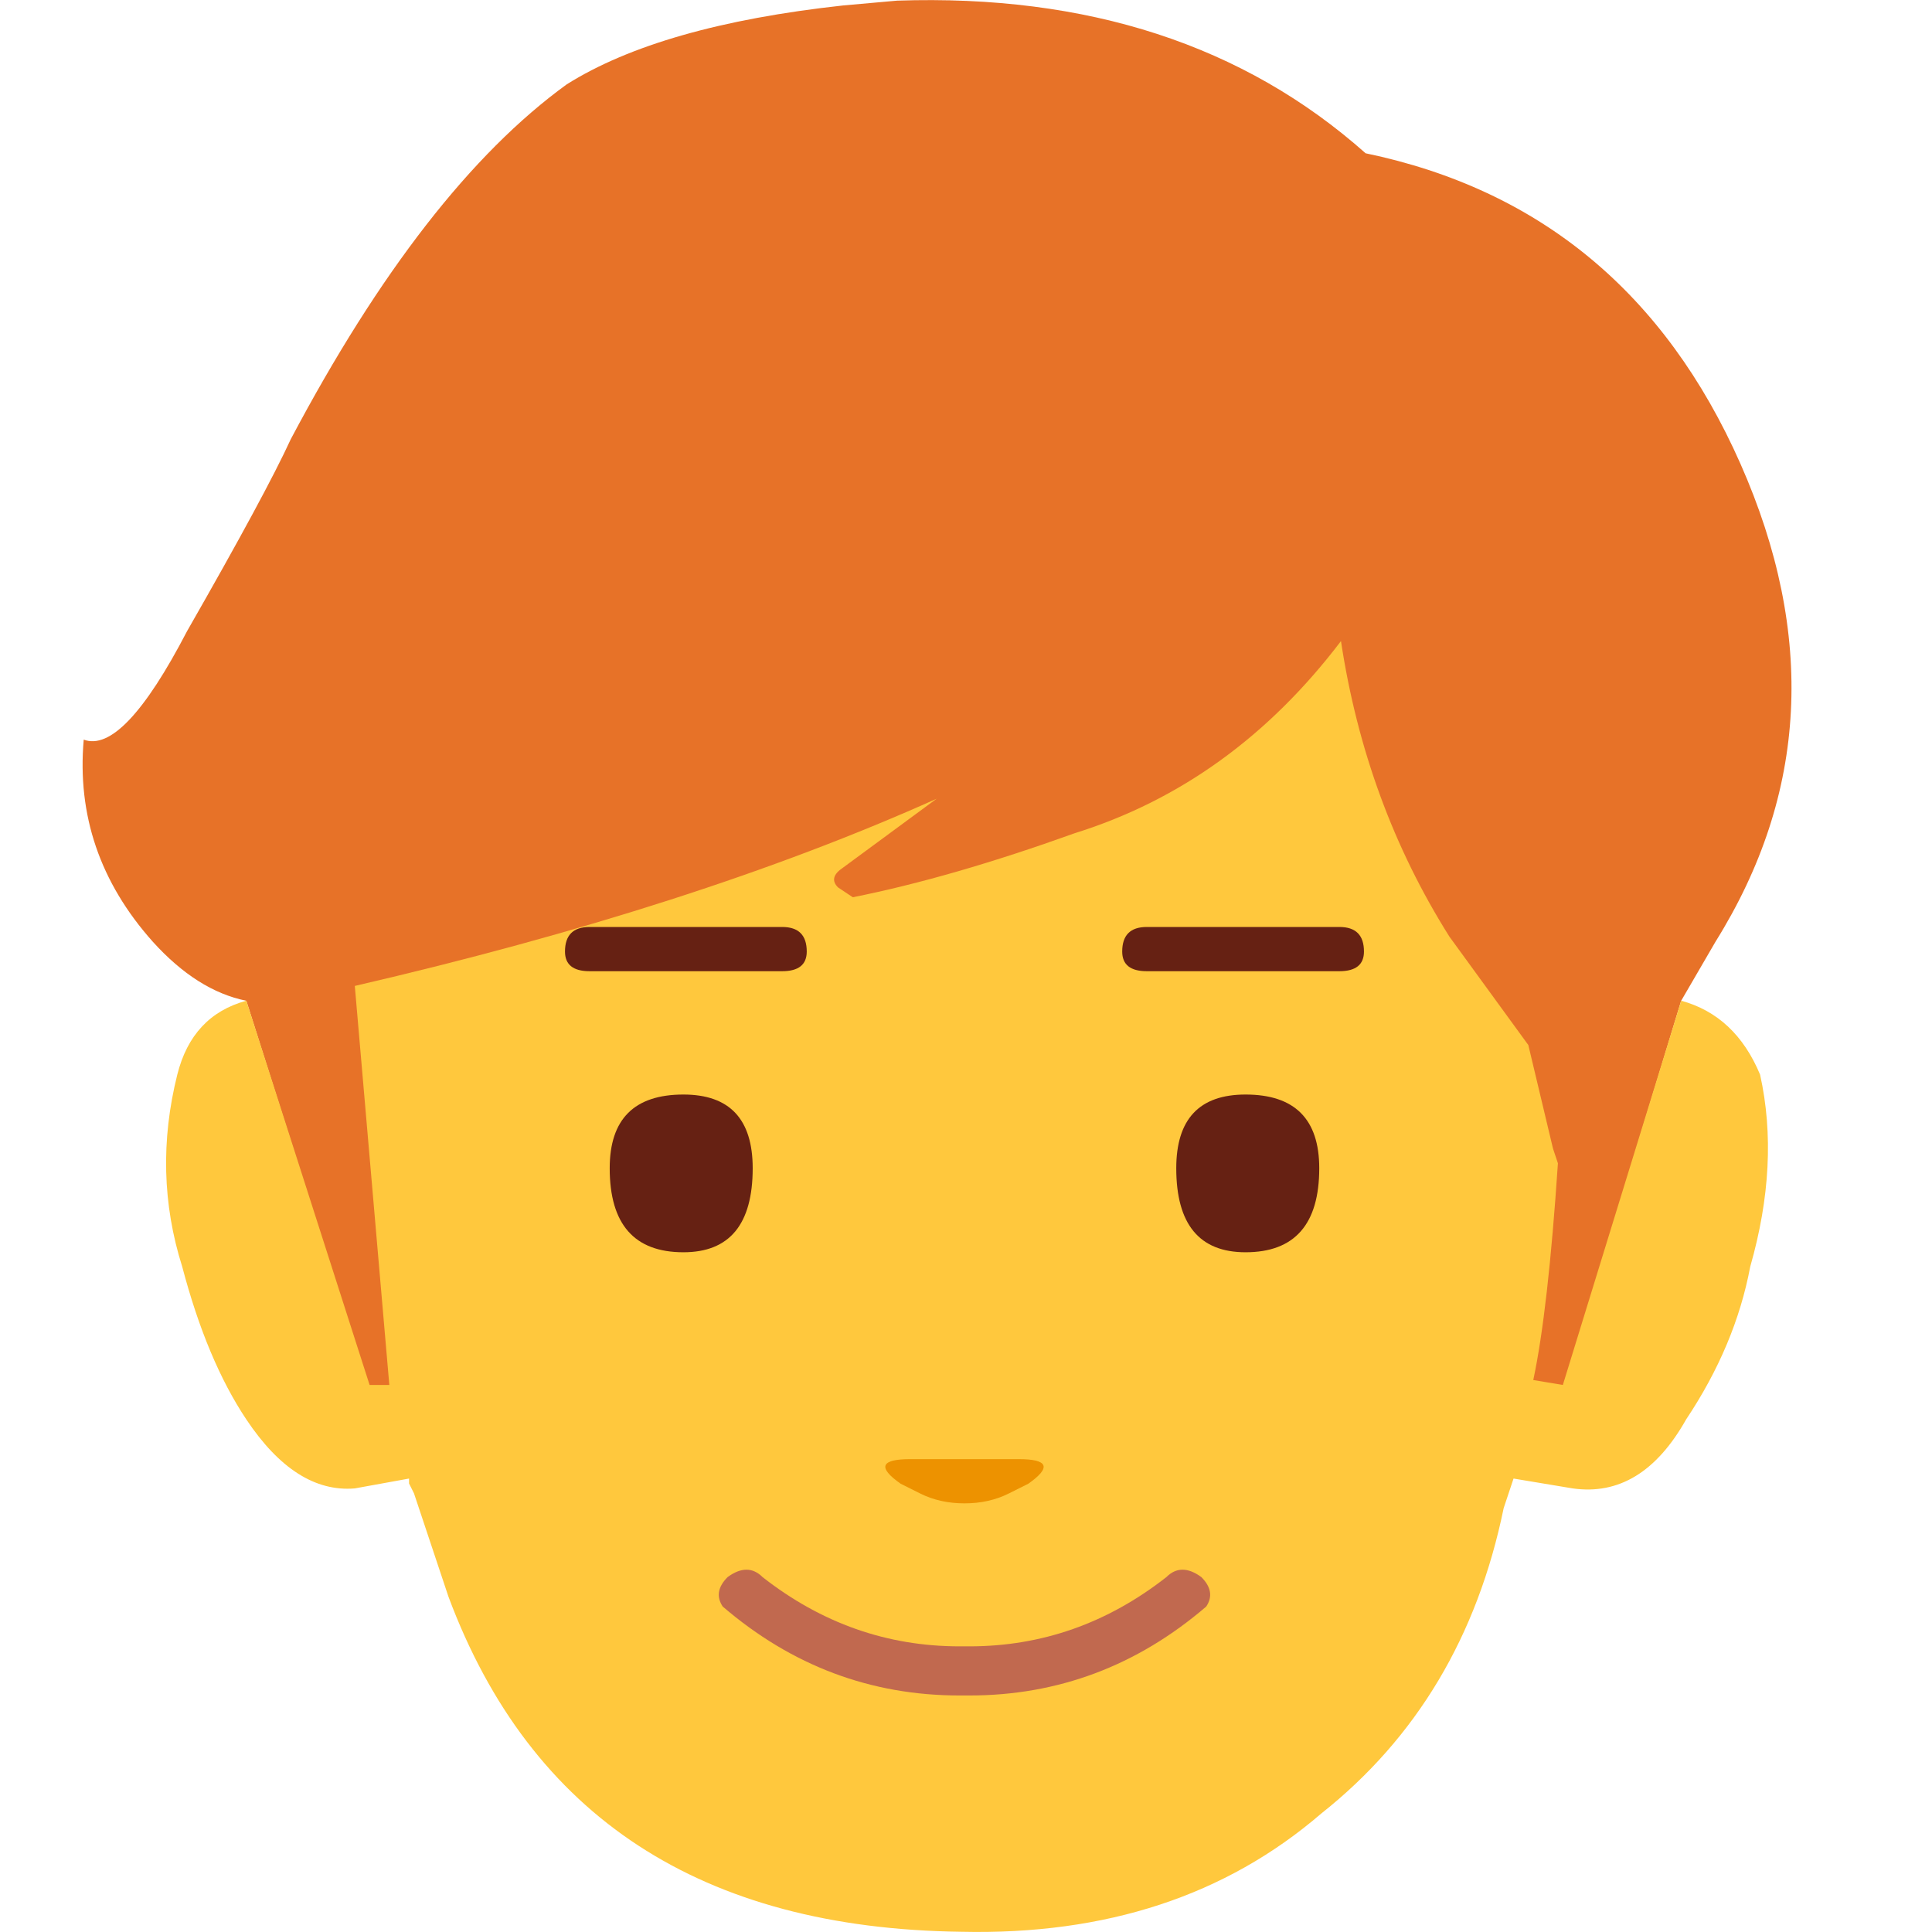
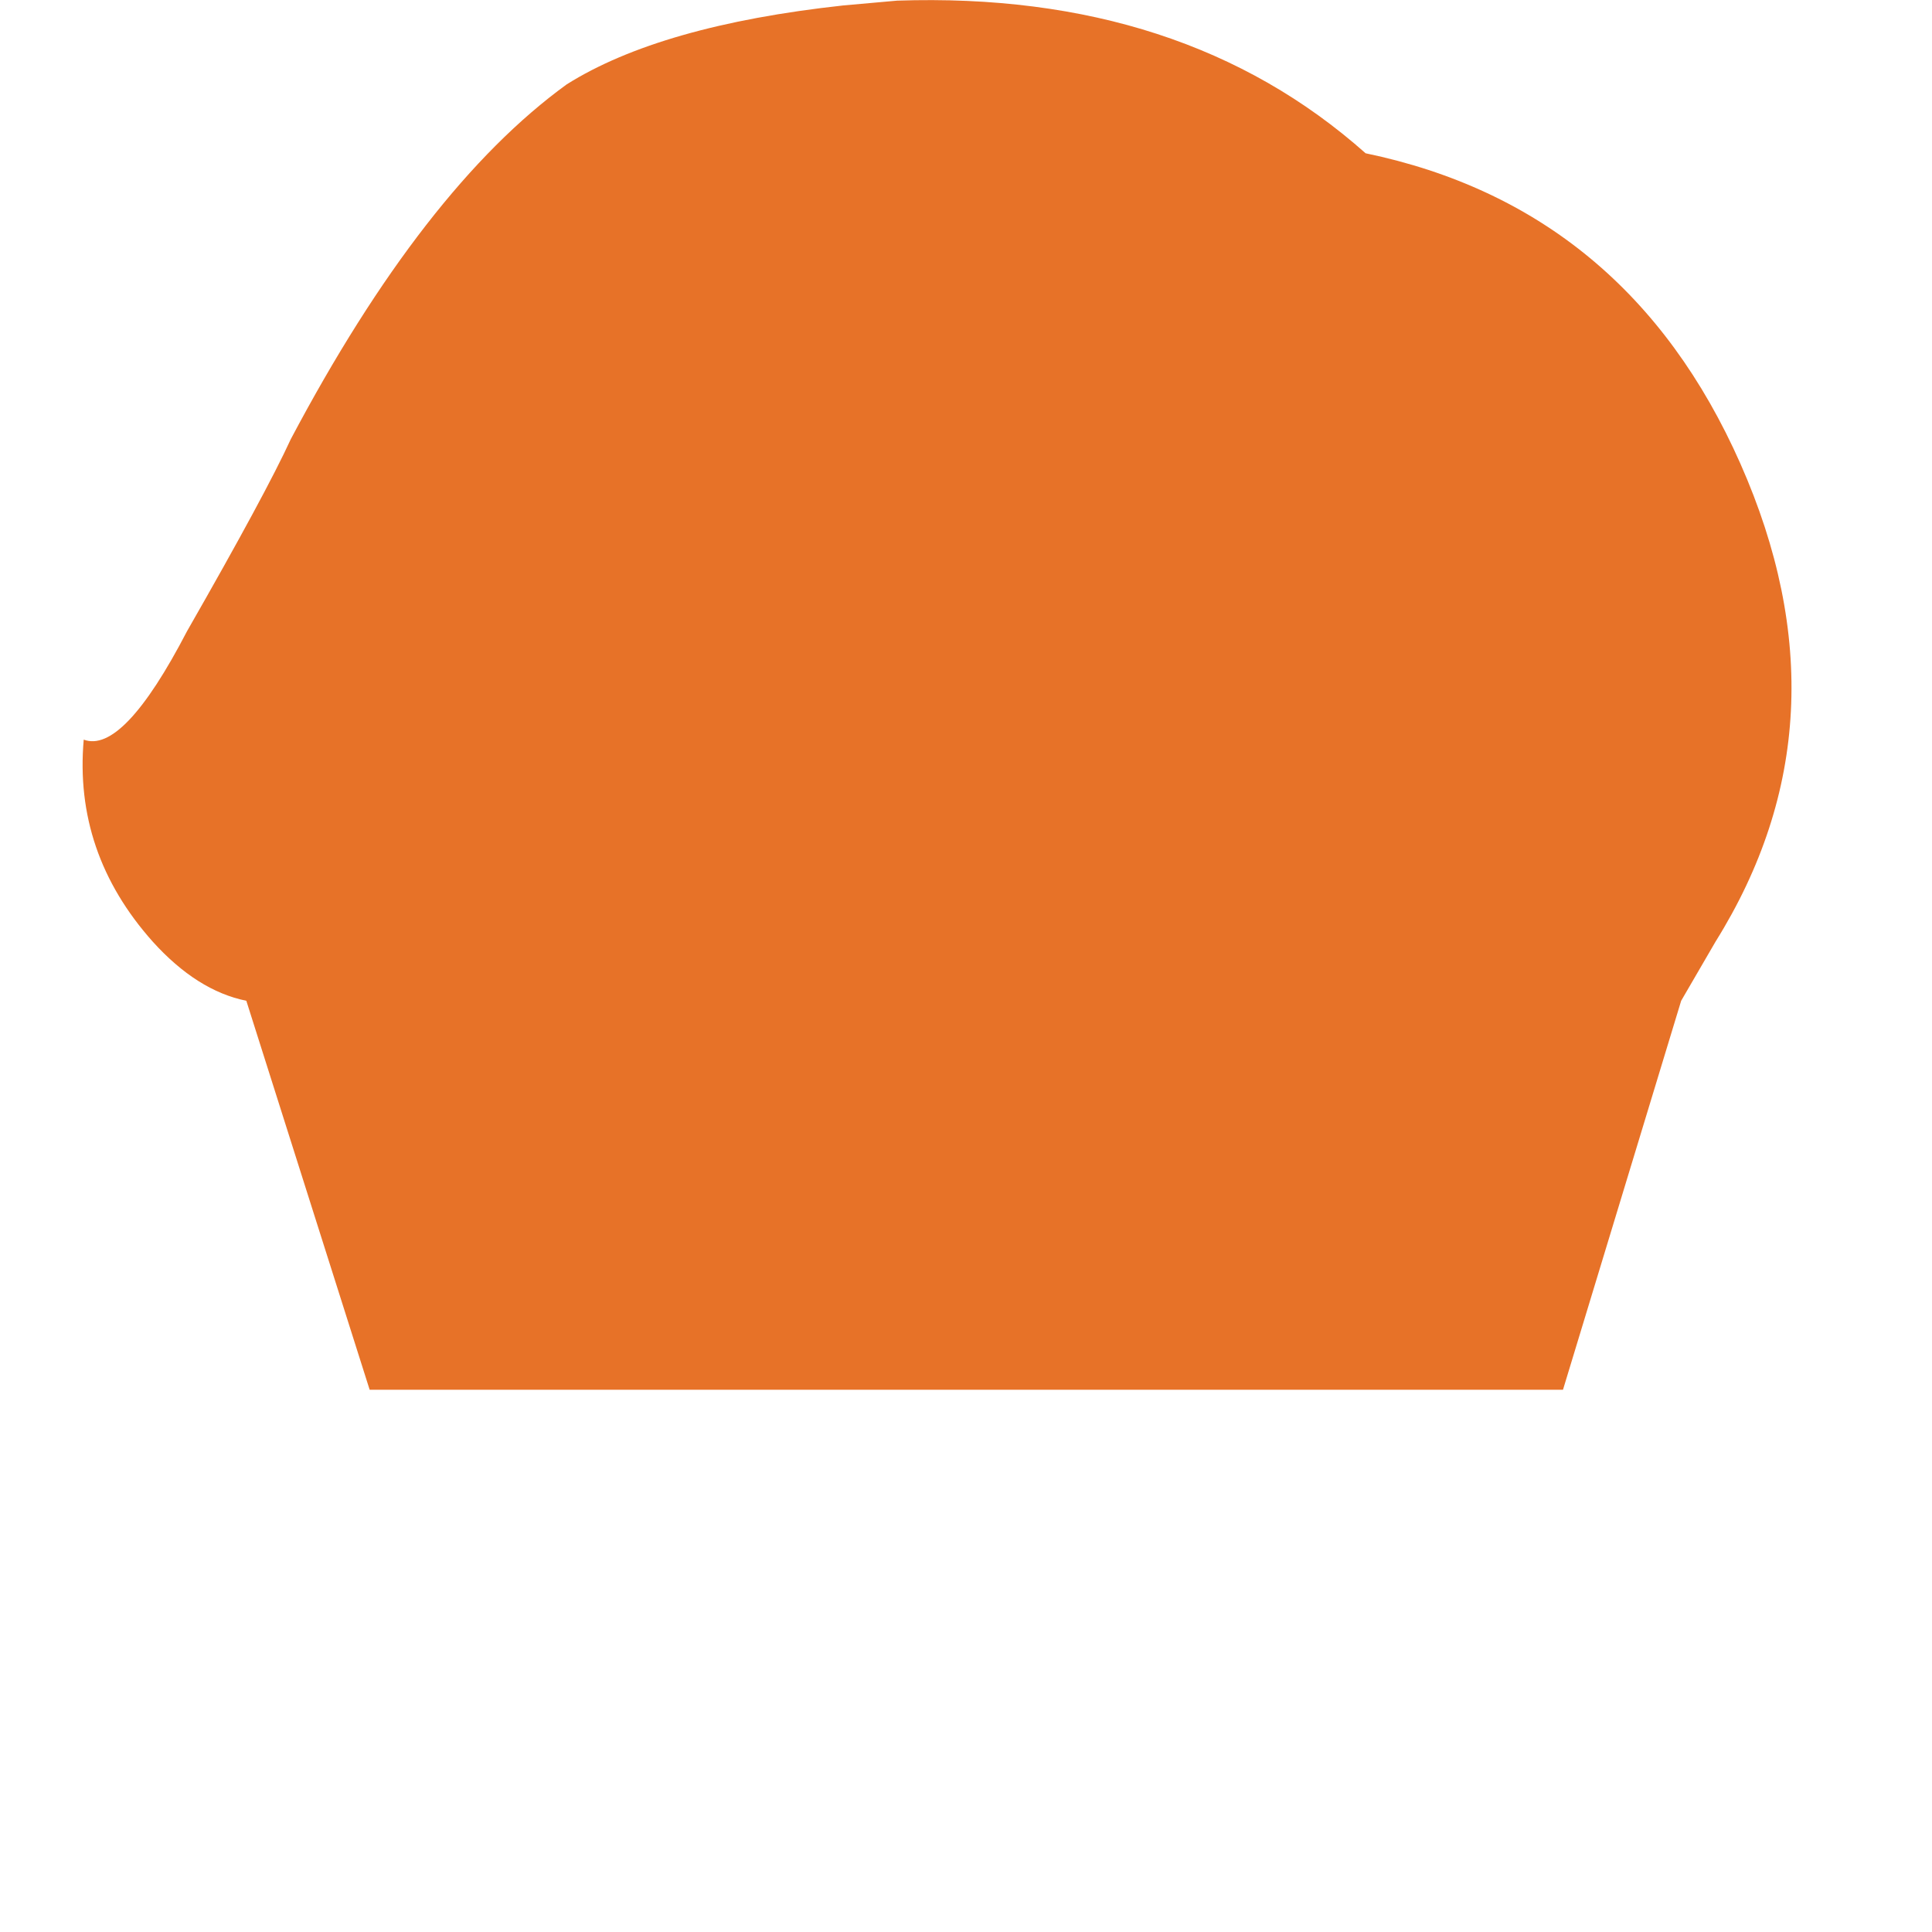
<svg xmlns="http://www.w3.org/2000/svg" xmlns:xlink="http://www.w3.org/1999/xlink" version="1.1" preserveAspectRatio="none" x="0px" y="0px" width="300px" height="300px" viewBox="0 0 300 300">
  <defs>
    <g id="Layer1_0_MEMBER_0_FILL">
      <path fill="#E77228" stroke="none" d=" M 601.05 175.4 L 606.4 166.2 Q 627.85 131.8 610.25 92 592.65 52.25 552.05 43.8 523.7 18.6 479.3 20.1 L 470.9 20.85 Q 442.55 23.95 428 33.1 405.8 49.2 385.15 88.2 381.3 96.6 369.05 118 359.1 137.15 353 134.85 351.45 152.45 363.7 166.2 370.6 173.85 378.25 175.4 L 397.4 235.8 582.7 235.8 601.05 175.4 Z" />
    </g>
    <g id="Layer1_0_MEMBER_1_FILL">
-       <path fill="#FFC83D" stroke="none" d=" M 7.9 -6.7 Q 8.2 -7.75 8 -8.65 7.75 -9.25 7.2 -9.4 L 6 -5.5 5.7 -5.55 Q 5.85 -6.25 5.95 -7.75 L 5.9 -7.9 5.65 -8.95 4.85 -10.05 Q 4 -11.4 3.75 -13.05 2.65 -11.6 1.05 -11.1 -0.2 -10.65 -1.2 -10.45 L -1.35 -10.55 Q -1.45 -10.65 -1.3 -10.75 L -0.35 -11.45 Q -2.8 -10.35 -6.25 -9.55 L -5.9 -5.5 -6.1 -5.5 -7.35 -9.4 Q -7.9 -9.25 -8.05 -8.65 -8.3 -7.65 -8 -6.7 -7.75 -5.75 -7.35 -5.15 -6.85 -4.4 -6.25 -4.45 L -5.7 -4.55 -5.7 -4.5 -5.65 -4.4 -5.3 -3.35 Q -4.05 0 -0.1 0.05 2.1 0.1 3.55 -1.15 5 -2.3 5.4 -4.25 L 5.5 -4.55 6.1 -4.45 Q 6.8 -4.35 7.25 -5.15 7.75 -5.9 7.9 -6.7 Z" />
-     </g>
+       </g>
    <g id="Layer1_0_MEMBER_2_FILL">
-       <path fill="#ED9200" stroke="none" d=" M 773.6 214.05 Q 776.1 214.05 778.1 213.05 L 780.1 212.05 Q 783.65 209.55 779.1 209.55 L 768.1 209.55 Q 763.55 209.55 767.1 212.05 L 769.1 213.05 Q 771.1 214.05 773.6 214.05 Z" />
-       <path fill="#C1694F" stroke="none" d=" M 797.7 221.55 Q 795.65 220.05 794.15 221.55 785.15 228.6 774.1 228.6 L 773.1 228.6 Q 762.05 228.6 753.05 221.55 751.55 220.05 749.5 221.55 748 223.05 749 224.55 759.55 233.6 773.1 233.6 L 774.1 233.6 Q 787.65 233.6 798.2 224.55 799.2 223.05 797.7 221.55 Z" />
-       <path fill="#662113" stroke="none" d=" M 802.2 172.45 Q 795.15 172.45 795.15 179.95 795.15 188.5 802.2 188.5 809.7 188.5 809.7 179.95 809.7 172.45 802.2 172.45 M 737.5 179.95 Q 737.5 188.5 745 188.5 752.05 188.5 752.05 179.95 752.05 172.45 745 172.45 737.5 172.45 737.5 179.95 M 755.05 159.9 Q 757.55 159.9 757.55 157.9 757.55 155.4 755.05 155.4 L 735.45 155.4 Q 732.95 155.4 732.95 157.9 732.95 159.9 735.45 159.9 L 755.05 159.9 M 814.25 157.9 Q 814.25 155.4 811.75 155.4 L 792.15 155.4 Q 789.65 155.4 789.65 157.9 789.65 159.9 792.15 159.9 L 811.75 159.9 Q 814.25 159.9 814.25 157.9 Z" />
-     </g>
+       </g>
  </defs>
  <g transform="matrix( 1, 0, 0, 1, -340,-20) ">
    <use xlink:href="#Layer1_0_MEMBER_0_FILL" />
  </g>
  <g transform="matrix( 15.313, 0, 0, 15.299, 150.8,299.2) ">
    <use xlink:href="#Layer1_0_MEMBER_1_FILL" />
  </g>
  <g transform="matrix( 1.526, 0, 0, 1.526, -1030.75,-93.2) ">
    <use xlink:href="#Layer1_0_MEMBER_2_FILL" />
  </g>
</svg>